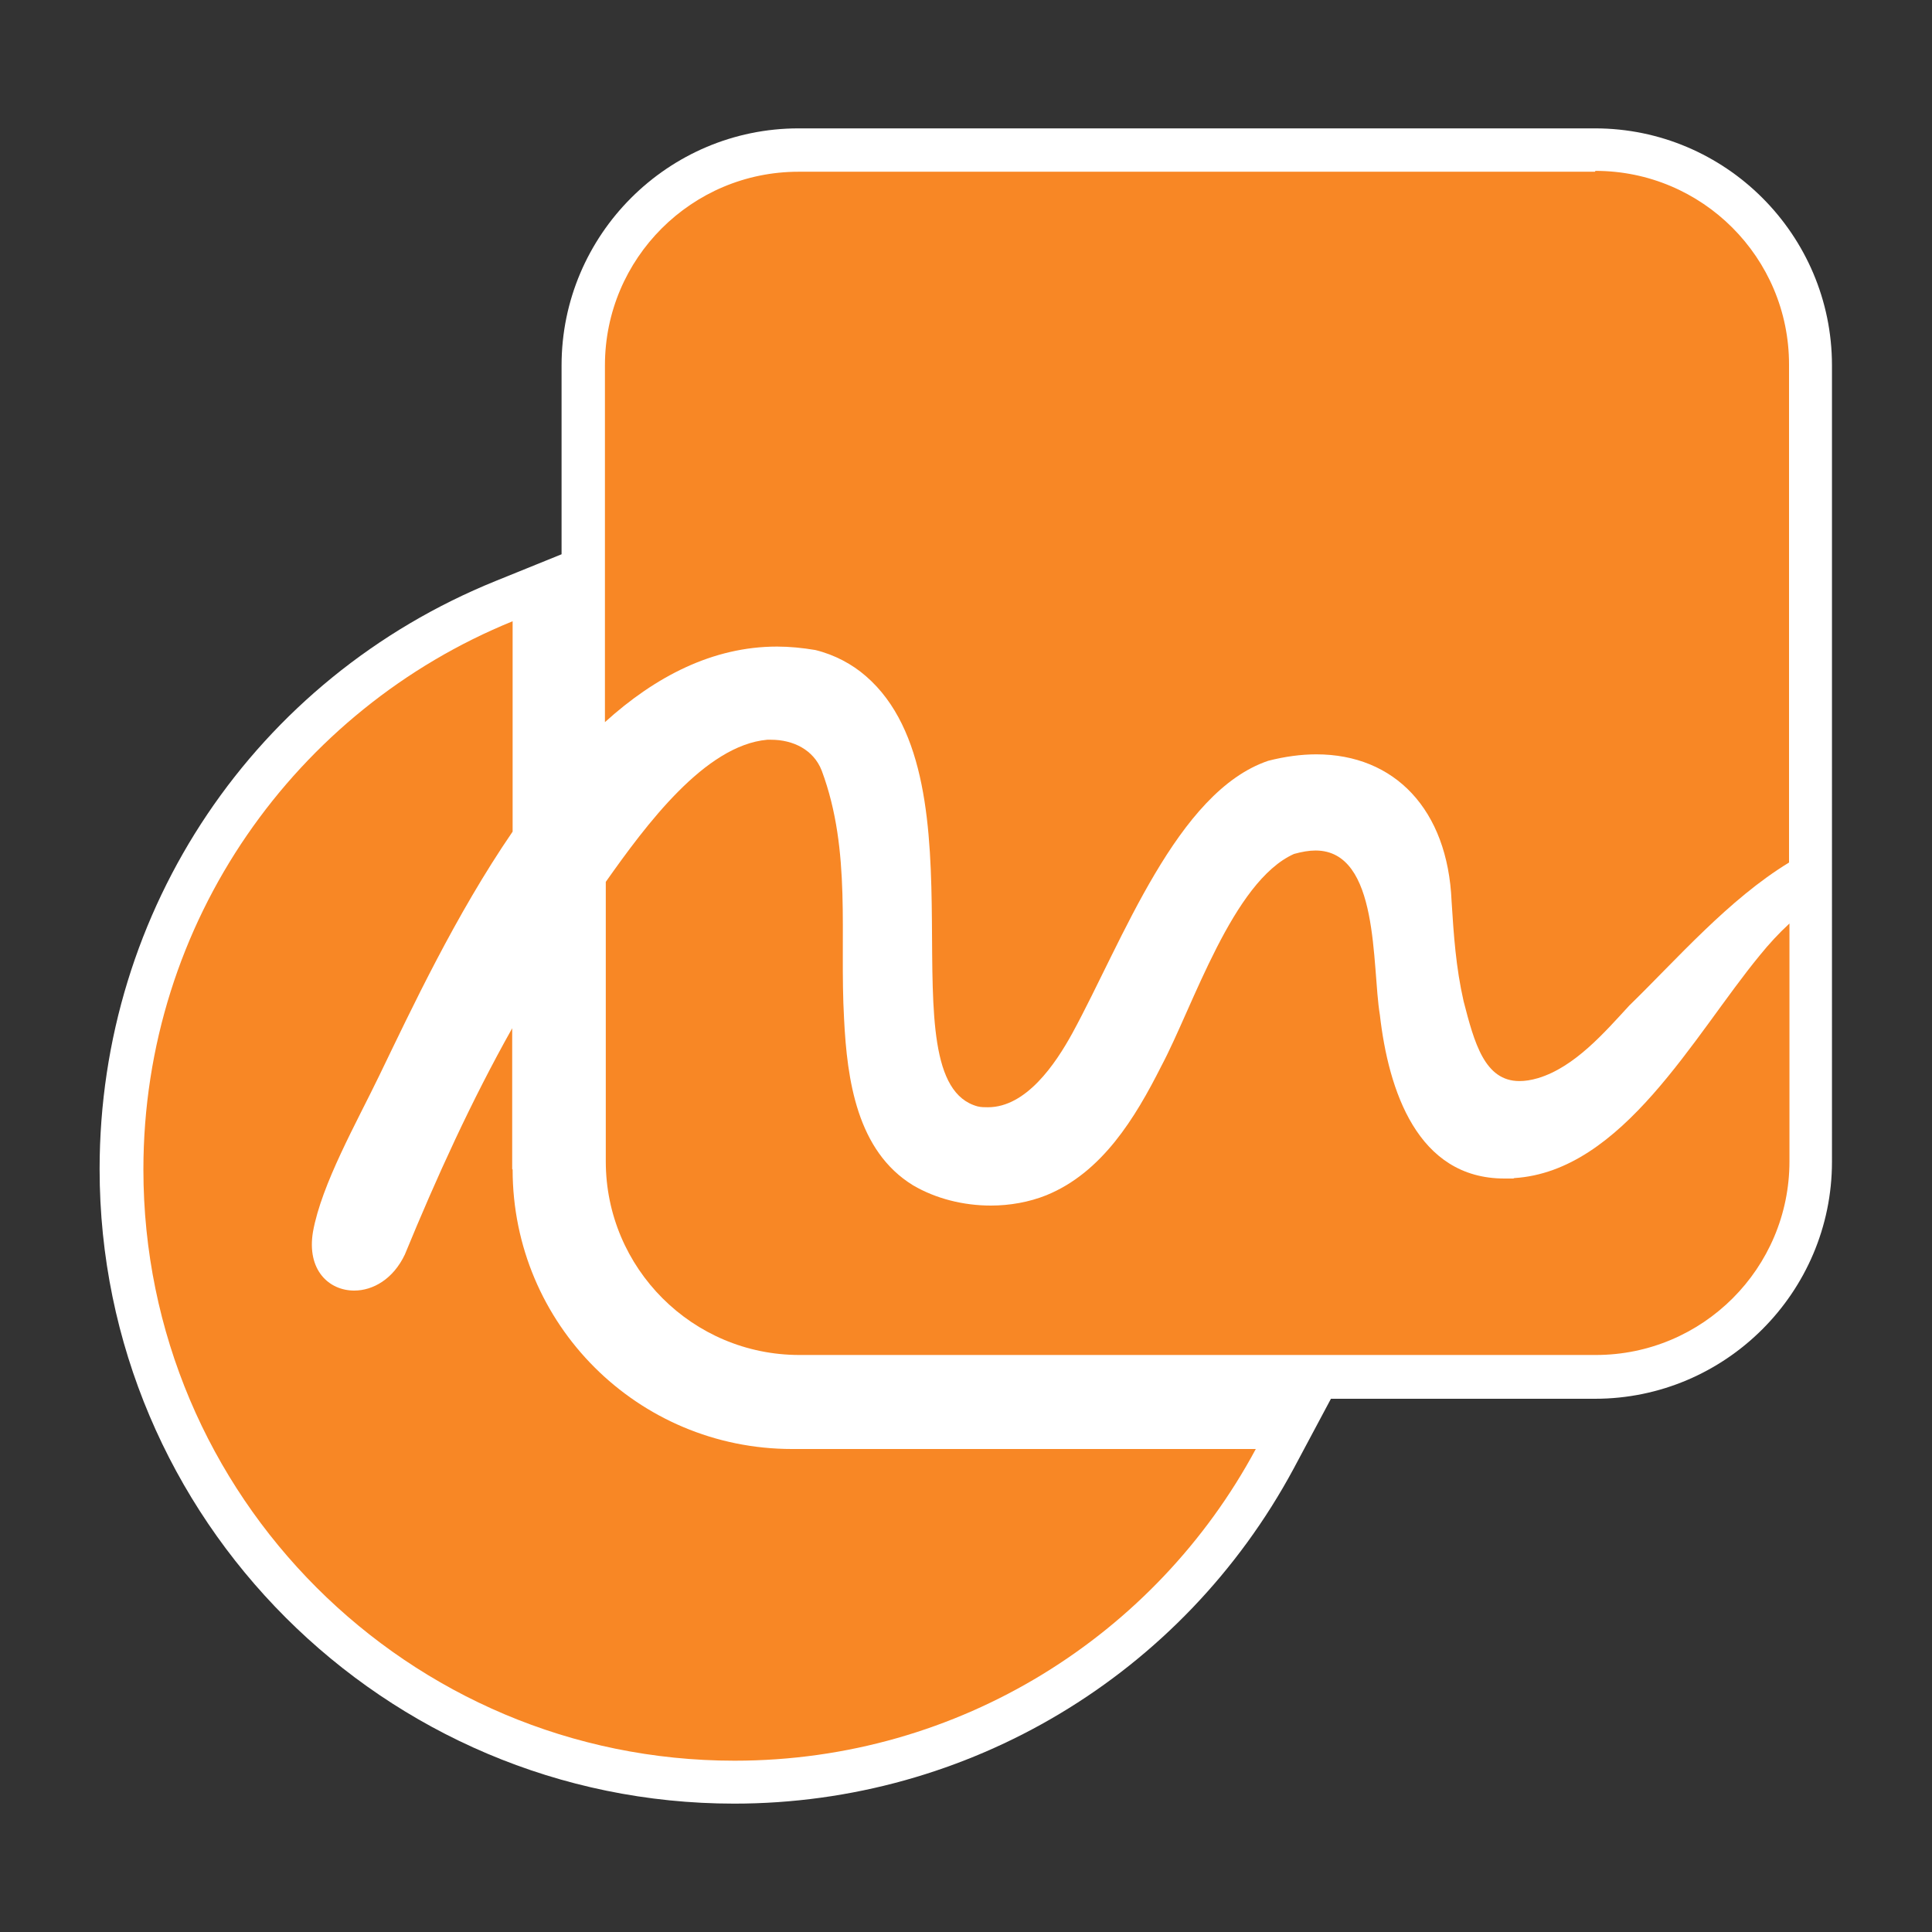
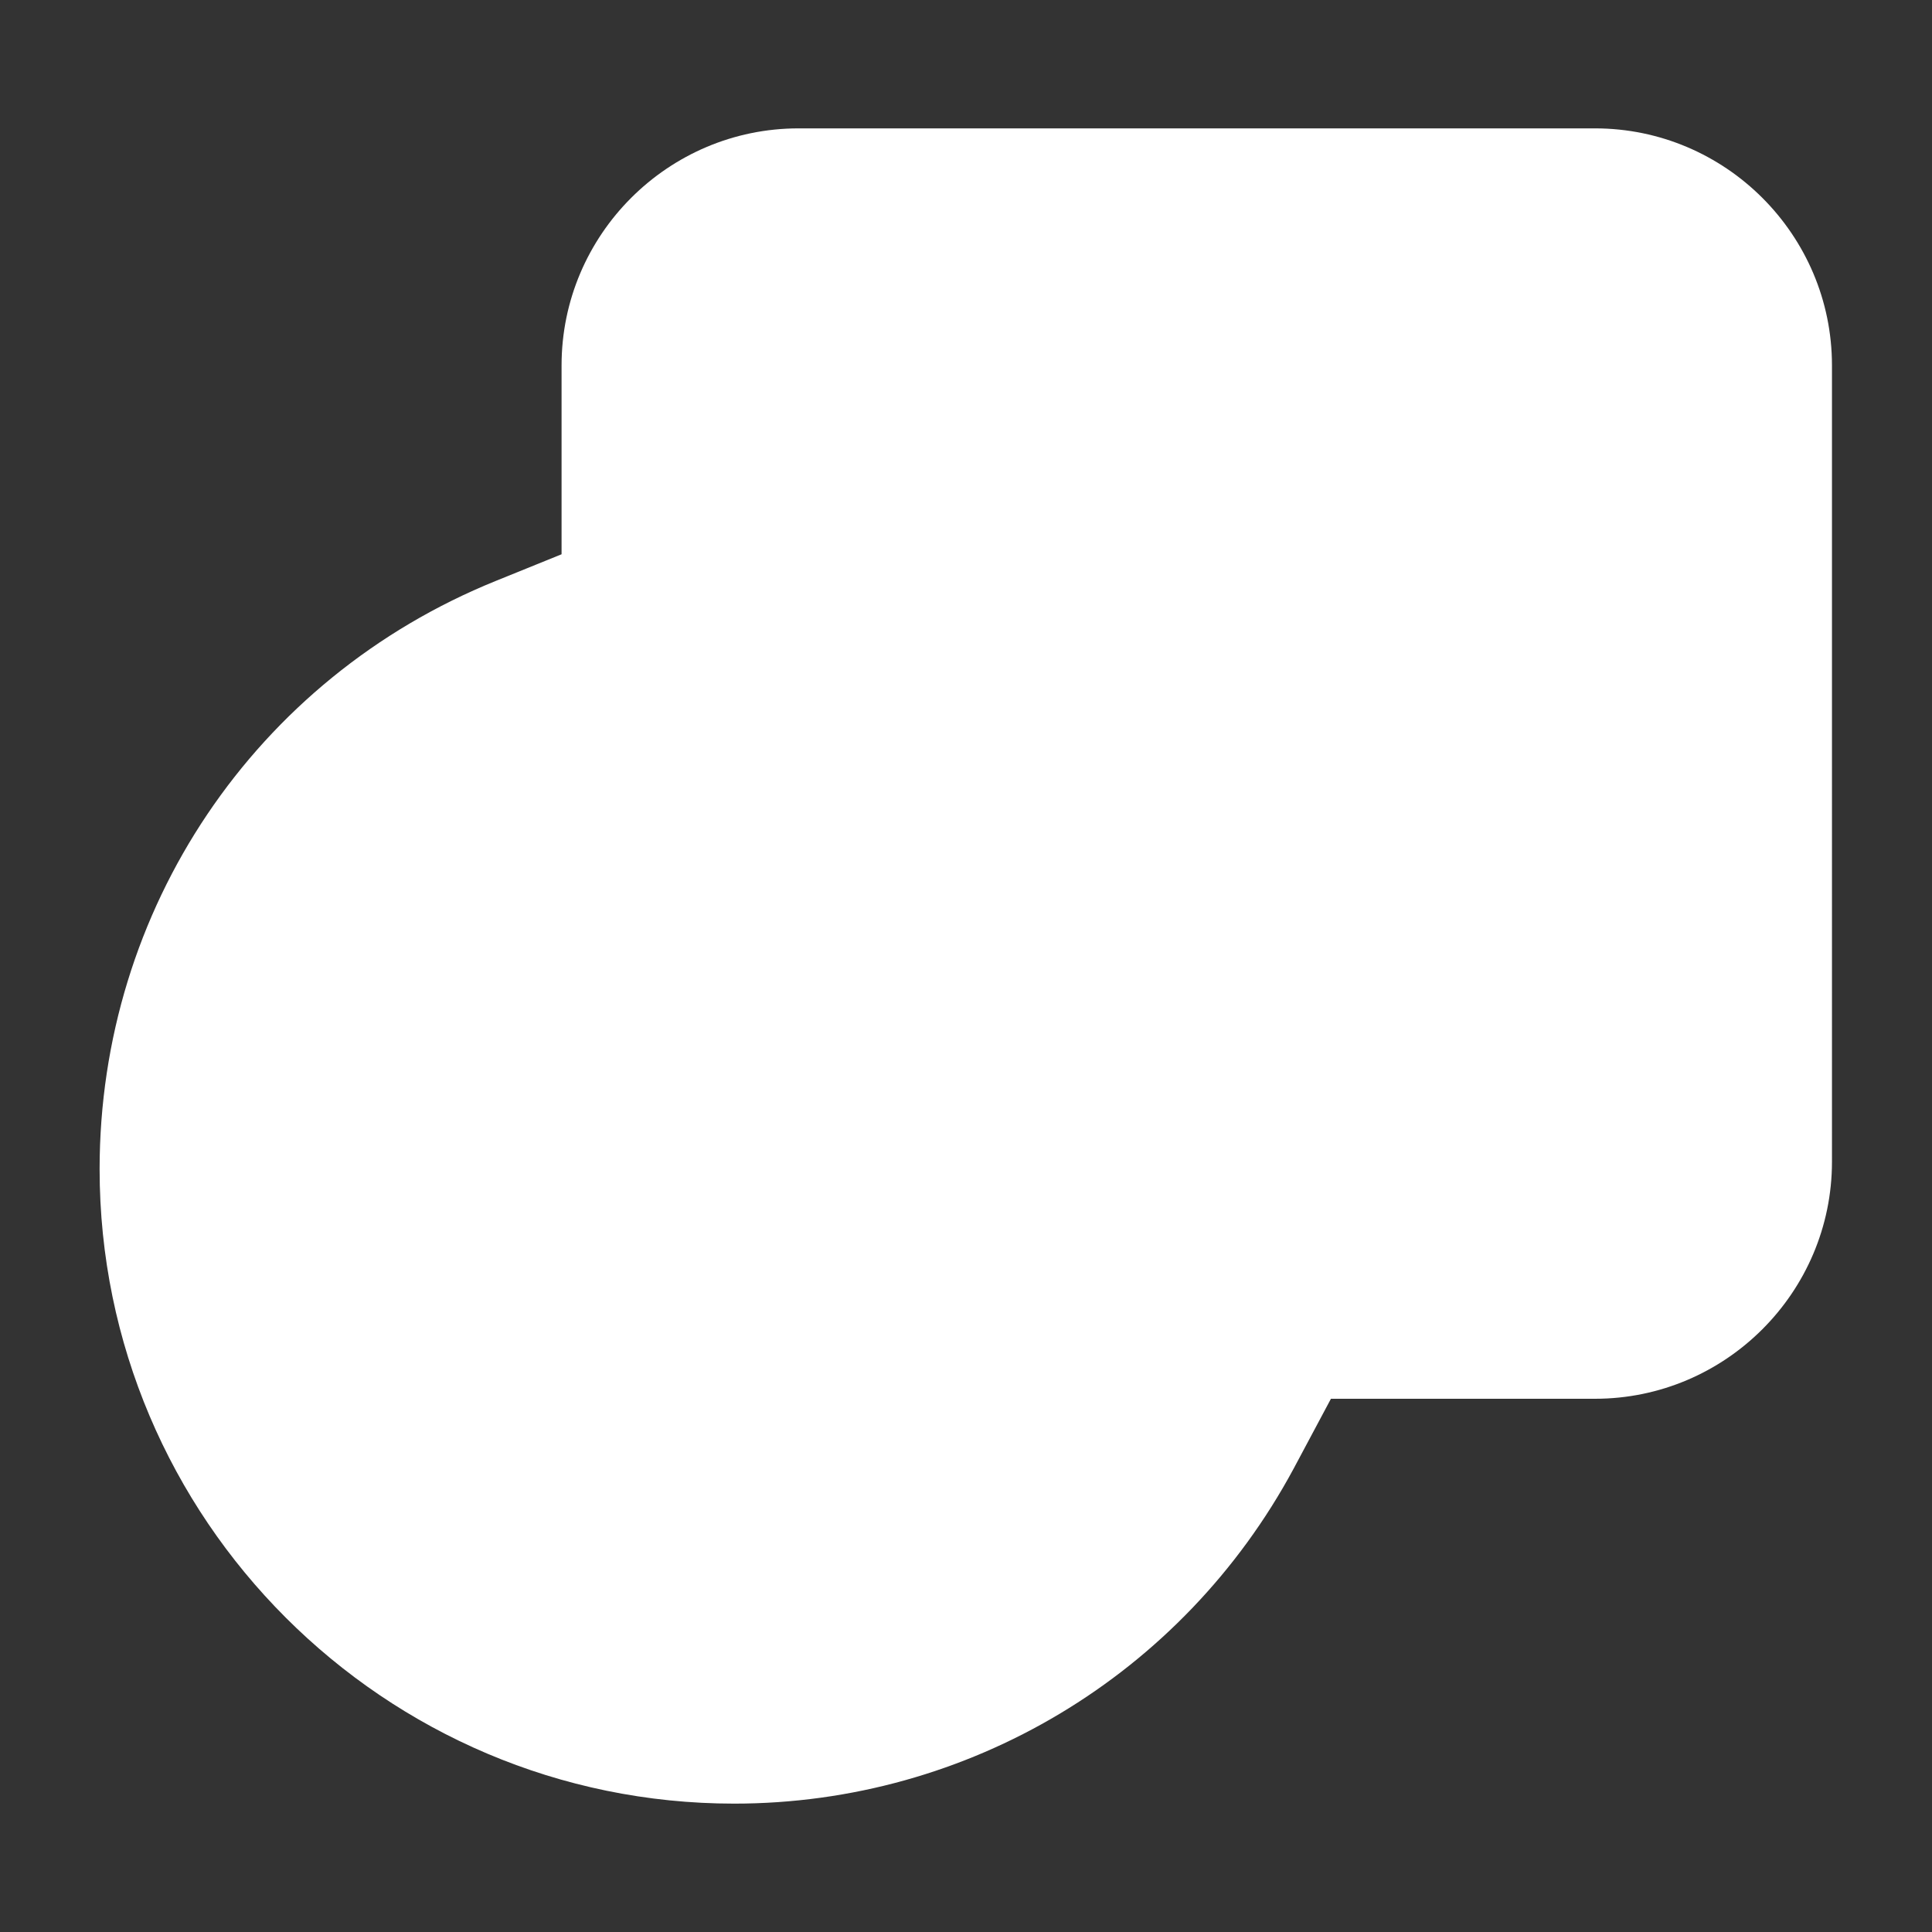
<svg xmlns="http://www.w3.org/2000/svg" id="Layer_1" data-name="Layer 1" viewBox="0 0 45 45">
  <rect x="0" y="0" width="45" height="45" fill="#333333" stroke="none" />
  <defs>
    <style>
      .cls-1 {
        fill: #f88725;
      }

      .cls-2 {
        fill: #fff;
      }
    </style>
  </defs>
  <path class="cls-2" d="M37.15,2.99h-18.55c-3.04,0-5.52,2.48-5.52,5.52v4.4l-1.53.62c-5.61,2.27-9.23,7.65-9.23,13.7,0,8.15,6.63,14.78,14.78,14.78,5.45,0,10.44-2.99,13.03-7.8l.87-1.63h6.15c3.04,0,5.52-2.48,5.52-5.52V8.51c0-3.04-2.48-5.52-5.52-5.52Z" />
  <g>
-     <path class="cls-1" d="M35.25,27.45c-.07,0-.14,0-.21,0-2.03,0-2.7-2.06-2.9-3.81-.19-1.14,0-3.83-1.5-3.83-.15,0-.32.03-.5.08-1.43.64-2.35,3.55-3.09,4.94-.61,1.21-1.38,2.48-2.68,3.01-.4.16-.85.24-1.29.24-.64,0-1.28-.16-1.81-.47-1.31-.8-1.54-2.46-1.61-3.88-.11-1.95.18-3.9-.52-5.78-.19-.49-.67-.72-1.18-.72-.03,0-.06,0-.09,0-1.45.13-2.82,1.98-3.76,3.31v6.51c0,2.49,2.02,4.51,4.51,4.51h18.55c2.49,0,4.51-2.02,4.51-4.51v-5.54c-.25.23-.48.48-.69.74-1.54,1.87-3.19,5.03-5.72,5.19Z" />
-     <path class="cls-1" d="M37.15,4h-18.55c-2.49,0-4.51,2.02-4.51,4.51v8.31c1.17-1.06,2.51-1.76,4.01-1.76.29,0,.59.03.89.08.45.11.86.33,1.18.61,2.84,2.46.39,9.42,2.6,10.02.08.02.16.02.24.02.89,0,1.57-1,1.97-1.73,1.17-2.15,2.43-5.62,4.56-6.34.39-.1.77-.15,1.12-.15,1.82,0,3.06,1.28,3.15,3.42.05.79.1,1.54.28,2.33.25.97.49,1.86,1.3,1.86.13,0,.27-.02.44-.07.85-.26,1.54-1.06,2.12-1.69,1.11-1.08,2.31-2.47,3.72-3.33v-11.6c0-2.49-2.02-4.51-4.51-4.51Z" />
-     <path class="cls-1" d="M11.93,27.23v-3.28c-.95,1.69-1.76,3.47-2.5,5.27h0c-.27.57-.74.84-1.18.84-.59,0-1.11-.48-.96-1.37.2-1.11,1.02-2.55,1.55-3.65.74-1.53,1.77-3.73,3.1-5.67v-4.9c-5.04,2.05-8.6,6.99-8.6,12.77,0,7.61,6.17,13.77,13.77,13.77,5.25,0,9.82-2.94,12.14-7.26h-10.8c-3.6,0-6.51-2.91-6.51-6.51Z" />
-   </g>
+     </g>
</svg>